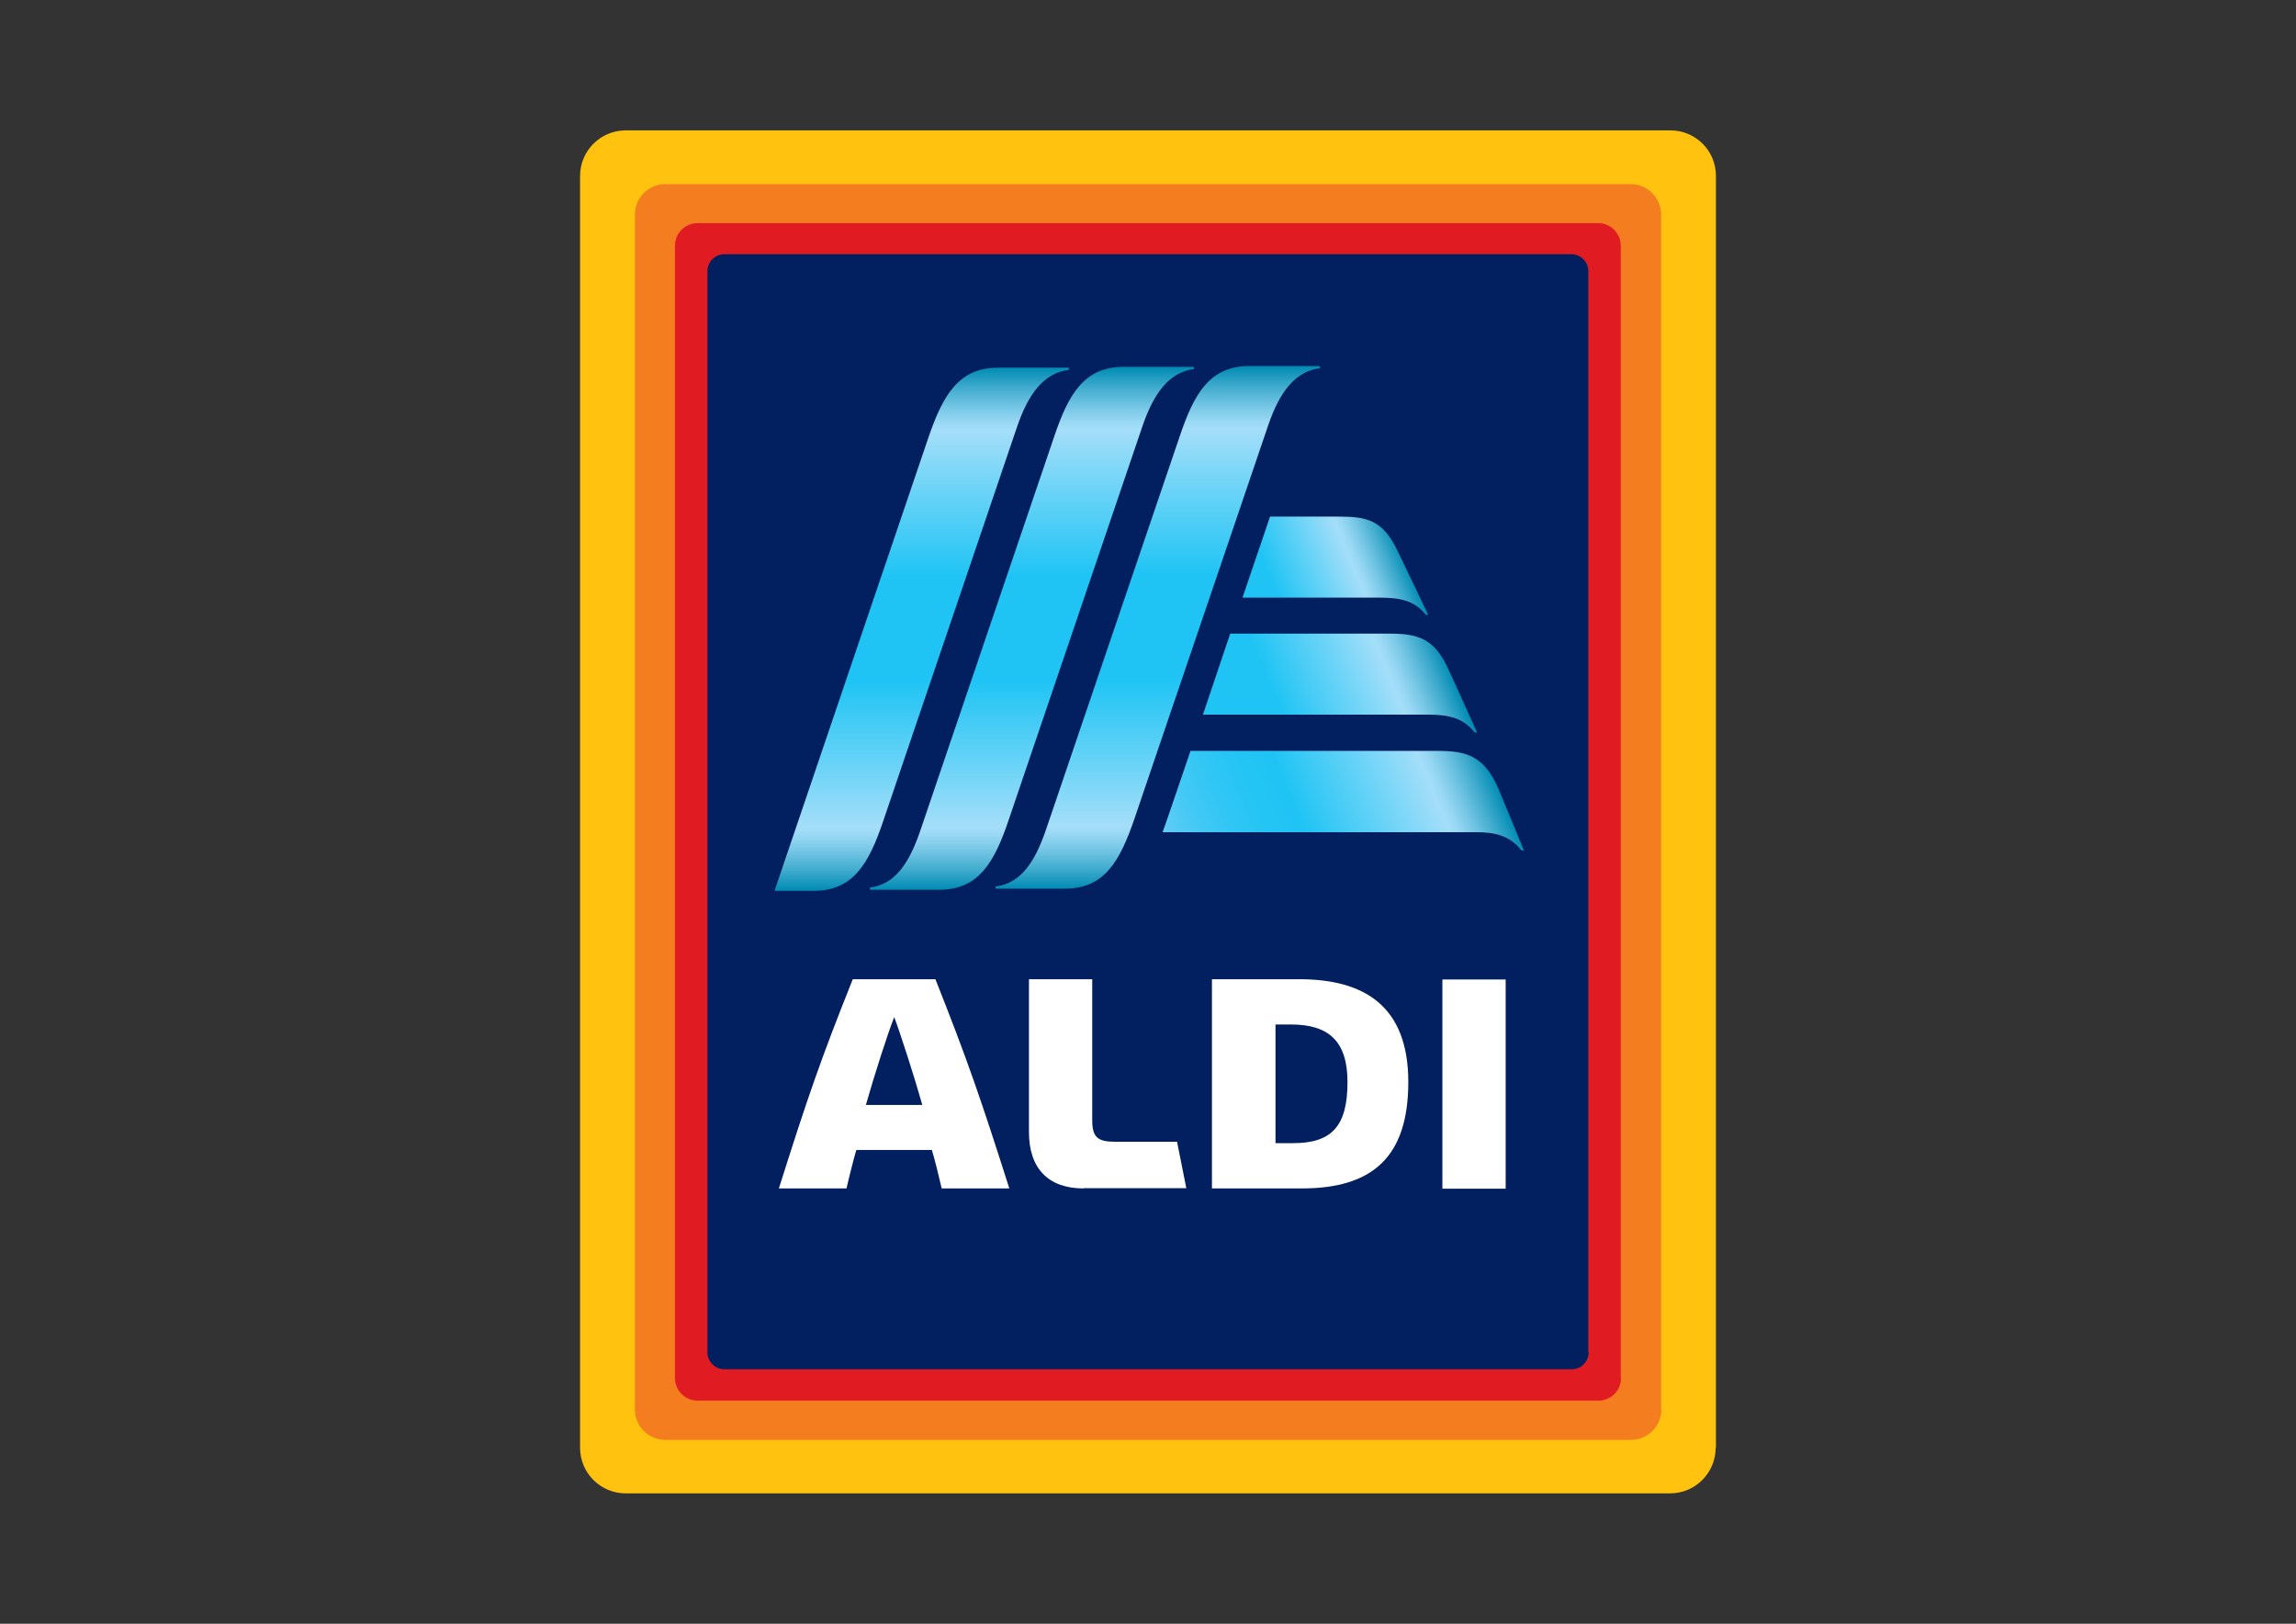
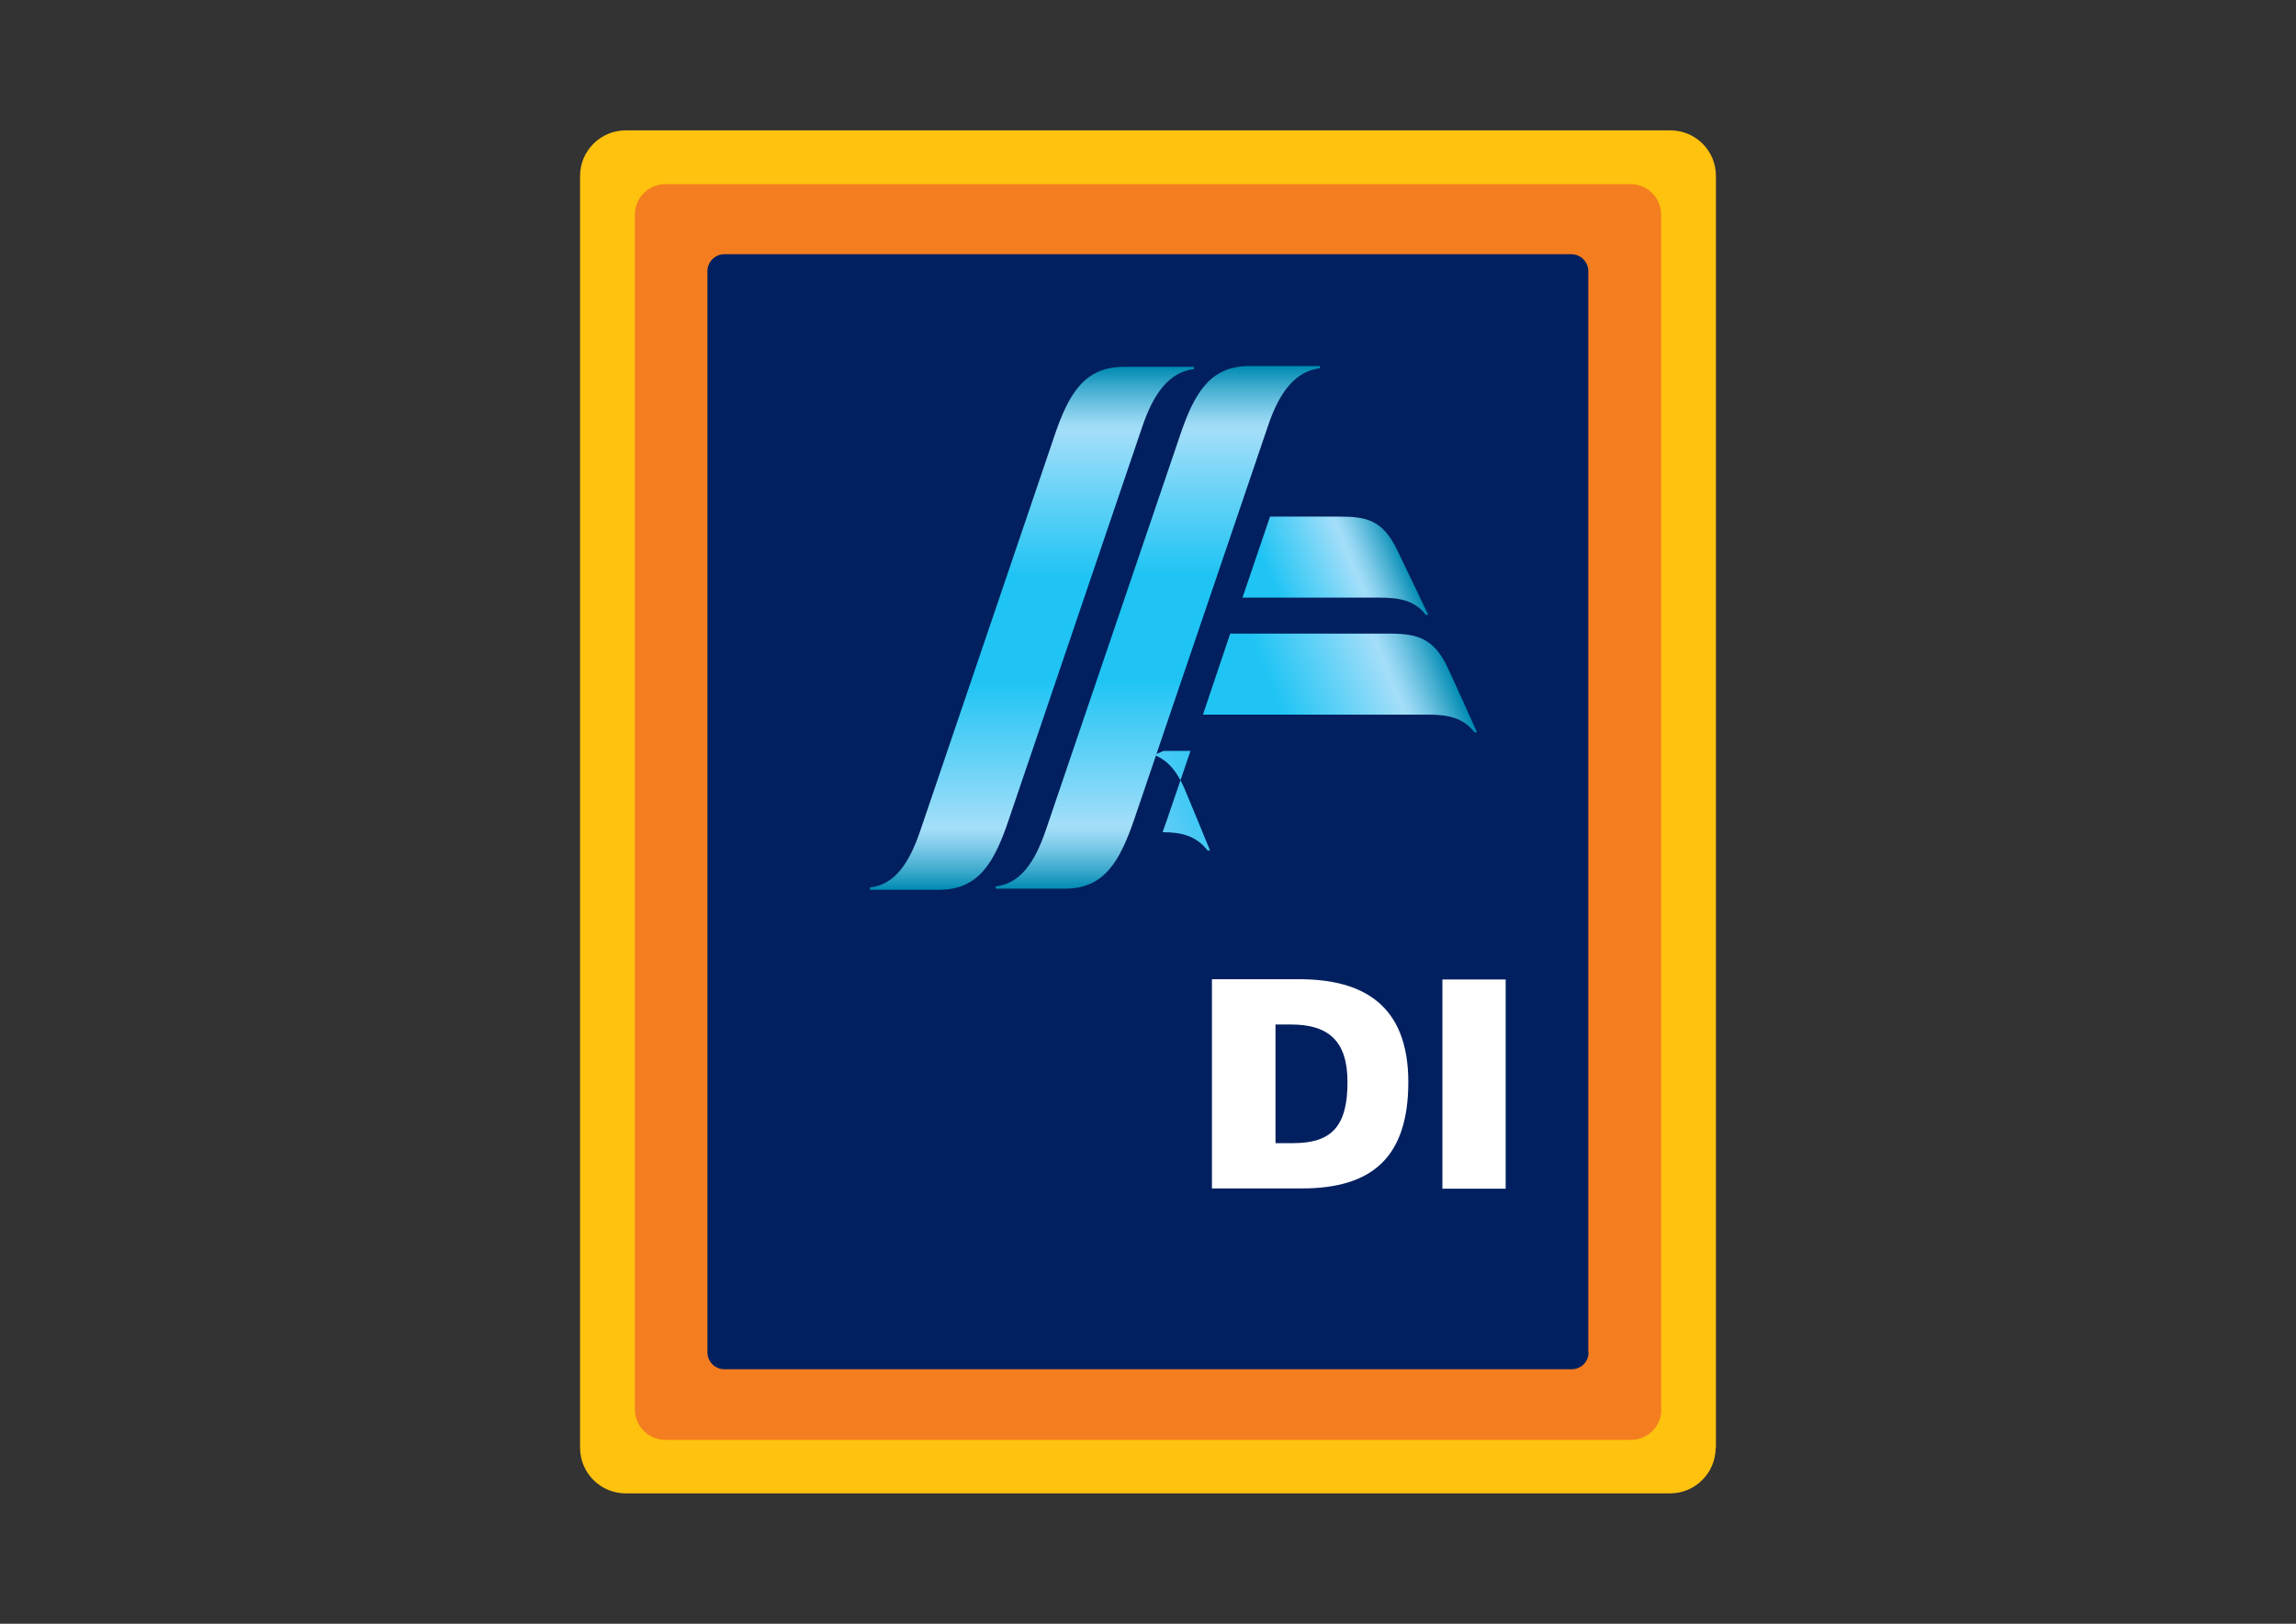
<svg xmlns="http://www.w3.org/2000/svg" xmlns:xlink="http://www.w3.org/1999/xlink" version="1.0" id="Layer_1" x="0px" y="0px" viewBox="0 0 841.9 595.3" style="enable-background:new 0 0 841.9 595.3;" xml:space="preserve">
  <rect x="0" y="0" width="841.9" height="595.3" fill="#333333" stroke="none" />
  <style type="text/css">
	.st0{fill:#FFC20E;}
	.st1{fill:#F47D20;}
	.st2{fill:#E11B22;}
	.st3{fill:#02205F;}
	.st4{fill:#FFFFFF;}
	.st5{clip-path:url(#SVGID_2_);fill:url(#SVGID_3_);}
	.st6{clip-path:url(#SVGID_5_);fill:url(#SVGID_6_);}
	.st7{clip-path:url(#SVGID_8_);fill:url(#SVGID_9_);}
	.st8{clip-path:url(#SVGID_11_);fill:url(#SVGID_12_);}
	.st9{clip-path:url(#SVGID_14_);fill:url(#SVGID_15_);}
	.st10{clip-path:url(#SVGID_17_);fill:url(#SVGID_18_);}
</style>
  <g>
    <path class="st0" d="M629.1,530.8c0,9.2-7.5,16.7-16.7,16.7H229.4c-9.2,0-16.7-7.5-16.7-16.7V64.5c0-9.2,7.5-16.7,16.7-16.7h383.1   c9.2,0,16.7,7.4,16.7,16.7V530.8z" />
    <path class="st1" d="M609.2,516.7c0,6.2-5,11.2-11.2,11.2H244c-6.2,0-11.2-5-11.2-11.2v-438c0-6.2,5-11.2,11.2-11.2h353.9   c6.2,0,11.2,5,11.2,11.2V516.7z" />
-     <path class="st2" d="M594.4,505.2c0,4.6-3.7,8.3-8.3,8.3H255.8c-4.6,0-8.3-3.7-8.3-8.3V90.1c0-4.6,3.7-8.3,8.3-8.3H586   c4.6,0,8.3,3.7,8.3,8.3V505.2z" />
    <path class="st3" d="M582.5,495.8c0,3.5-2.8,6.2-6.2,6.2H265.6c-3.4,0-6.2-2.8-6.2-6.2V99.4c0-3.4,2.8-6.2,6.2-6.2h310.6   c3.4,0,6.2,2.8,6.2,6.2V495.8z" />
-     <path class="st4" d="M345.3,435.7c-0.9-4-2.7-11.2-3.6-14.1H314c-0.9,3-2.7,10.1-3.6,14.1h-24.8c10.5-33.2,15.3-47.2,27.1-76.7H343   c11.7,29.5,16.5,43.4,27.1,76.7H345.3z M317.5,405.1h20.7c-2.9-10.3-8.4-27.3-10.3-32.2C325.9,377.7,320.4,394.8,317.5,405.1" />
-     <path class="st4" d="M397.3,435.7c-12.9,0-20-7.3-20-20.7v-56h23.2v51.5c0,6.4,1.8,8.1,8.6,8.1h22.5l3.4,17H397.3z" />
    <rect x="528.9" y="359.1" class="st4" width="23.2" height="76.7" />
    <path class="st4" d="M444.4,435.7v-76.7h32c23.6,0,40,9.6,40,37.7c0,27.5-13.2,39-39,39H444.4z M467.6,419.1h6.6   c14.2,0,19.9-6.3,19.9-22.4c0-15-6.9-21.1-20.7-21.1h-5.7V419.1z" />
    <g>
      <defs>
        <path id="SVGID_1_" d="M412,134.5c-14.4,0-20.2,9.9-25.5,25.7l-49,144.2c-4.2,12.4-9.5,19.9-18.5,21v0.8c4.1,0,24.6,0,25.4,0     c14.4,0,20.2-9.9,25.5-25.7l49-144.2c4.2-12.4,10-19.9,18.9-21v-0.8H412z" />
      </defs>
      <clipPath id="SVGID_2_">
        <use xlink:href="#SVGID_1_" style="overflow:visible;" />
      </clipPath>
      <linearGradient id="SVGID_3_" gradientUnits="userSpaceOnUse" x1="225.321" y1="603.478" x2="236.121" y2="603.478" gradientTransform="matrix(0 -17.749 -17.749 0 11089.791 4325.455)">
        <stop offset="0" style="stop-color:#008BB3" />
        <stop offset="4.093821e-02" style="stop-color:#43ADCF" />
        <stop offset="7.756241e-02" style="stop-color:#77C7E6" />
        <stop offset="0.105" style="stop-color:#98D8F4" />
        <stop offset="0.12" style="stop-color:#A4DEF9" />
        <stop offset="0.251" style="stop-color:#64D2F7" />
        <stop offset="0.4" style="stop-color:#1FC4F4" />
        <stop offset="0.6" style="stop-color:#1FC4F4" />
        <stop offset="0.749" style="stop-color:#64D2F7" />
        <stop offset="0.88" style="stop-color:#A4DEF9" />
        <stop offset="0.895" style="stop-color:#98D8F4" />
        <stop offset="0.922" style="stop-color:#77C7E6" />
        <stop offset="0.959" style="stop-color:#43ADCF" />
        <stop offset="1" style="stop-color:#008BB3" />
      </linearGradient>
      <rect x="319" y="134.5" class="st5" width="118.9" height="191.7" />
    </g>
    <g>
      <defs>
        <path id="SVGID_4_" d="M458.1,134.2c-14.4,0-20.2,9.9-25.5,25.7l-49,144.1c-4.2,12.4-9.5,19.9-18.5,21v0.8h25.4     c14.4,0,20.1-9.9,25.5-25.7L465,156c4.2-12.4,10-19.9,19-21v-0.8C479.9,134.2,458.9,134.2,458.1,134.2" />
      </defs>
      <clipPath id="SVGID_5_">
        <use xlink:href="#SVGID_4_" style="overflow:visible;" />
      </clipPath>
      <linearGradient id="SVGID_6_" gradientUnits="userSpaceOnUse" x1="225.332" y1="601.106" x2="236.132" y2="601.106" gradientTransform="matrix(0 -17.736 -17.736 0 11086.087 4322.348)">
        <stop offset="0" style="stop-color:#008BB3" />
        <stop offset="4.093821e-02" style="stop-color:#43ADCF" />
        <stop offset="7.756241e-02" style="stop-color:#77C7E6" />
        <stop offset="0.105" style="stop-color:#98D8F4" />
        <stop offset="0.12" style="stop-color:#A4DEF9" />
        <stop offset="0.251" style="stop-color:#64D2F7" />
        <stop offset="0.4" style="stop-color:#1FC4F4" />
        <stop offset="0.6" style="stop-color:#1FC4F4" />
        <stop offset="0.749" style="stop-color:#64D2F7" />
        <stop offset="0.88" style="stop-color:#A4DEF9" />
        <stop offset="0.895" style="stop-color:#98D8F4" />
        <stop offset="0.922" style="stop-color:#77C7E6" />
        <stop offset="0.959" style="stop-color:#43ADCF" />
        <stop offset="1" style="stop-color:#008BB3" />
      </linearGradient>
      <rect x="365.1" y="134.2" class="st6" width="118.9" height="191.6" />
    </g>
    <g>
      <defs>
-         <path id="SVGID_7_" d="M366,134.8c-14.4,0-20.2,9.9-25.6,25.7L284,326.6h14.4c14.4,0,20.2-9.9,25.5-25.7l49-144.3     c4.2-12.4,10-19.9,19-21v-0.8H366z" />
-       </defs>
+         </defs>
      <clipPath id="SVGID_8_">
        <use xlink:href="#SVGID_7_" style="overflow:visible;" />
      </clipPath>
      <linearGradient id="SVGID_9_" gradientUnits="userSpaceOnUse" x1="225.27" y1="605.522" x2="236.069" y2="605.522" gradientTransform="matrix(0 -17.762 -17.762 0 11093.261 4327.842)">
        <stop offset="0" style="stop-color:#008BB3" />
        <stop offset="4.093821e-02" style="stop-color:#43ADCF" />
        <stop offset="7.756241e-02" style="stop-color:#77C7E6" />
        <stop offset="0.105" style="stop-color:#98D8F4" />
        <stop offset="0.12" style="stop-color:#A4DEF9" />
        <stop offset="0.251" style="stop-color:#64D2F7" />
        <stop offset="0.4" style="stop-color:#1FC4F4" />
        <stop offset="0.6" style="stop-color:#1FC4F4" />
        <stop offset="0.749" style="stop-color:#64D2F7" />
        <stop offset="0.88" style="stop-color:#A4DEF9" />
        <stop offset="0.895" style="stop-color:#98D8F4" />
        <stop offset="0.922" style="stop-color:#77C7E6" />
        <stop offset="0.959" style="stop-color:#43ADCF" />
        <stop offset="1" style="stop-color:#008BB3" />
      </linearGradient>
      <rect x="284" y="134.8" class="st7" width="107.9" height="191.8" />
    </g>
    <g>
      <defs>
        <path id="SVGID_10_" d="M465.7,189.4l-10.1,29.7h50.1c7.2,0,13,0.9,17.1,6.3h0.9c0,0-10.1-21.2-11.4-23.8     c-5.3-10.9-11.1-12.2-21.1-12.2H465.7z" />
      </defs>
      <clipPath id="SVGID_11_">
        <use xlink:href="#SVGID_10_" style="overflow:visible;" />
      </clipPath>
      <linearGradient id="SVGID_12_" gradientUnits="userSpaceOnUse" x1="221.4" y1="652.216" x2="232.201" y2="652.216" gradientTransform="matrix(5.176 -2.144 -2.144 -5.176 708.849 4071.327)">
        <stop offset="0" style="stop-color:#1FC4F4" />
        <stop offset="0.2" style="stop-color:#1FC4F4" />
        <stop offset="0.461" style="stop-color:#64D2F7" />
        <stop offset="0.69" style="stop-color:#A4DEF9" />
        <stop offset="0.729" style="stop-color:#98D8F4" />
        <stop offset="0.8" style="stop-color:#77C7E6" />
        <stop offset="0.894" style="stop-color:#43ADCF" />
        <stop offset="1" style="stop-color:#008BB3" />
      </linearGradient>
      <polygon class="st8" points="442.9,194.6 513.8,165.3 536.5,220.1 465.6,249.5   " />
    </g>
    <g>
      <defs>
        <path id="SVGID_13_" d="M451.1,232.3L441.1,262h82.5c7.4,0,12.9,1.1,17.1,6.5h0.9c0,0-9.6-21.4-10.9-24     c-5-10.5-11-12.2-21.1-12.2H451.1z" />
      </defs>
      <clipPath id="SVGID_14_">
        <use xlink:href="#SVGID_13_" style="overflow:visible;" />
      </clipPath>
      <linearGradient id="SVGID_15_" gradientUnits="userSpaceOnUse" x1="215.337" y1="628.973" x2="226.138" y2="628.973" gradientTransform="matrix(7.723 -3.199 -3.199 -7.723 793.349 5816.479)">
        <stop offset="0" style="stop-color:#1FC4F4" />
        <stop offset="0.3" style="stop-color:#1FC4F4" />
        <stop offset="0.545" style="stop-color:#64D2F7" />
        <stop offset="0.76" style="stop-color:#A4DEF9" />
        <stop offset="0.79" style="stop-color:#98D8F4" />
        <stop offset="0.845" style="stop-color:#77C7E6" />
        <stop offset="0.918" style="stop-color:#43ADCF" />
        <stop offset="1" style="stop-color:#008BB3" />
      </linearGradient>
      <polygon class="st9" points="428.2,237.6 526.8,196.8 554.3,263.2 455.8,304   " />
    </g>
    <g>
      <defs>
-         <path id="SVGID_16_" d="M436.5,275.4l-8.4,24.6c-0.6,1.8-1.2,3.5-1.8,5.1h115.1c6.7,0,12.2,1.2,16.5,6.7h0.9c0,0-8.9-21.7-9.5-23     c-5.2-11.7-11.7-13.5-21.8-13.5H436.5z" />
+         <path id="SVGID_16_" d="M436.5,275.4l-8.4,24.6c-0.6,1.8-1.2,3.5-1.8,5.1c6.7,0,12.2,1.2,16.5,6.7h0.9c0,0-8.9-21.7-9.5-23     c-5.2-11.7-11.7-13.5-21.8-13.5H436.5z" />
      </defs>
      <clipPath id="SVGID_17_">
        <use xlink:href="#SVGID_16_" style="overflow:visible;" />
      </clipPath>
      <linearGradient id="SVGID_18_" gradientUnits="userSpaceOnUse" x1="212.287" y1="617.331" x2="223.088" y2="617.331" gradientTransform="matrix(10.252 -4.246 -4.246 -10.252 877.077 7548.936)">
        <stop offset="0" style="stop-color:#60CCF6" />
        <stop offset="9.963689e-02" style="stop-color:#44C9F5" />
        <stop offset="0.202" style="stop-color:#30C6F5" />
        <stop offset="0.303" style="stop-color:#23C5F4" />
        <stop offset="0.4" style="stop-color:#1FC4F4" />
        <stop offset="0.618" style="stop-color:#64D2F7" />
        <stop offset="0.81" style="stop-color:#A4DEF9" />
        <stop offset="0.834" style="stop-color:#98D8F4" />
        <stop offset="0.877" style="stop-color:#77C7E6" />
        <stop offset="0.935" style="stop-color:#43ADCF" />
        <stop offset="1" style="stop-color:#008BB3" />
      </linearGradient>
      <polygon class="st10" points="413.4,280.8 539.4,228.6 571.6,306.5 445.7,358.7   " />
    </g>
  </g>
</svg>